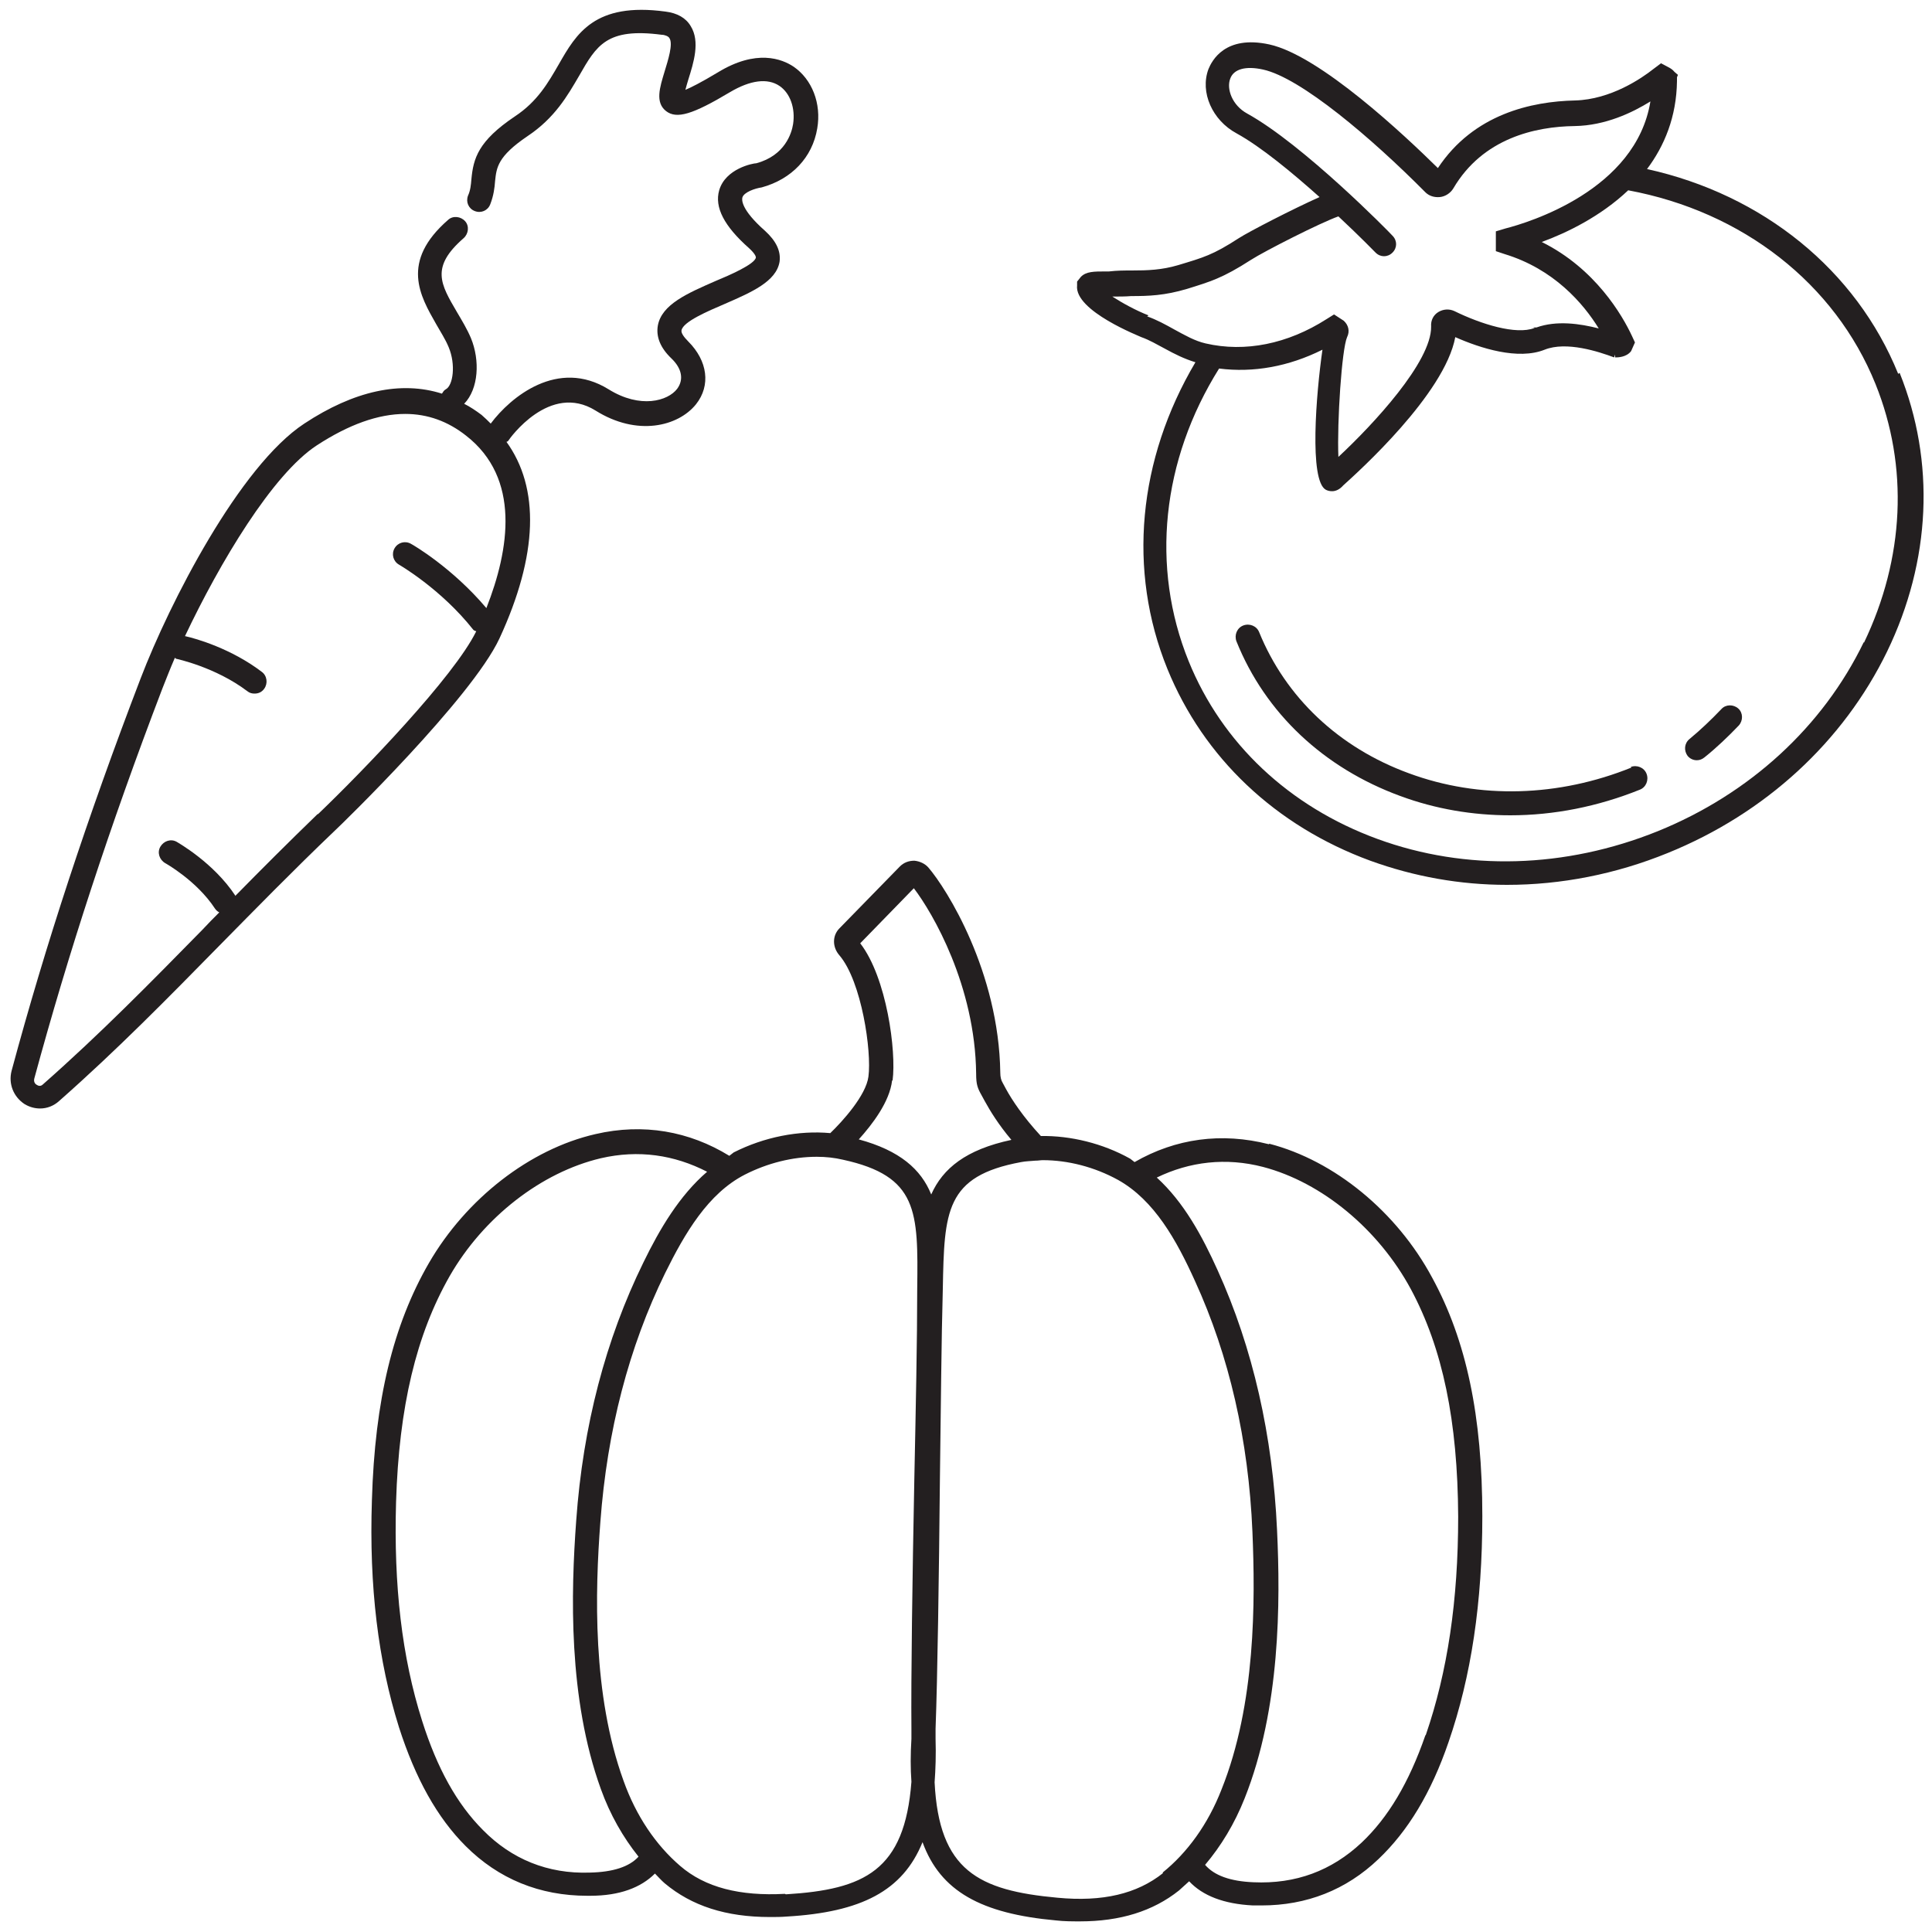
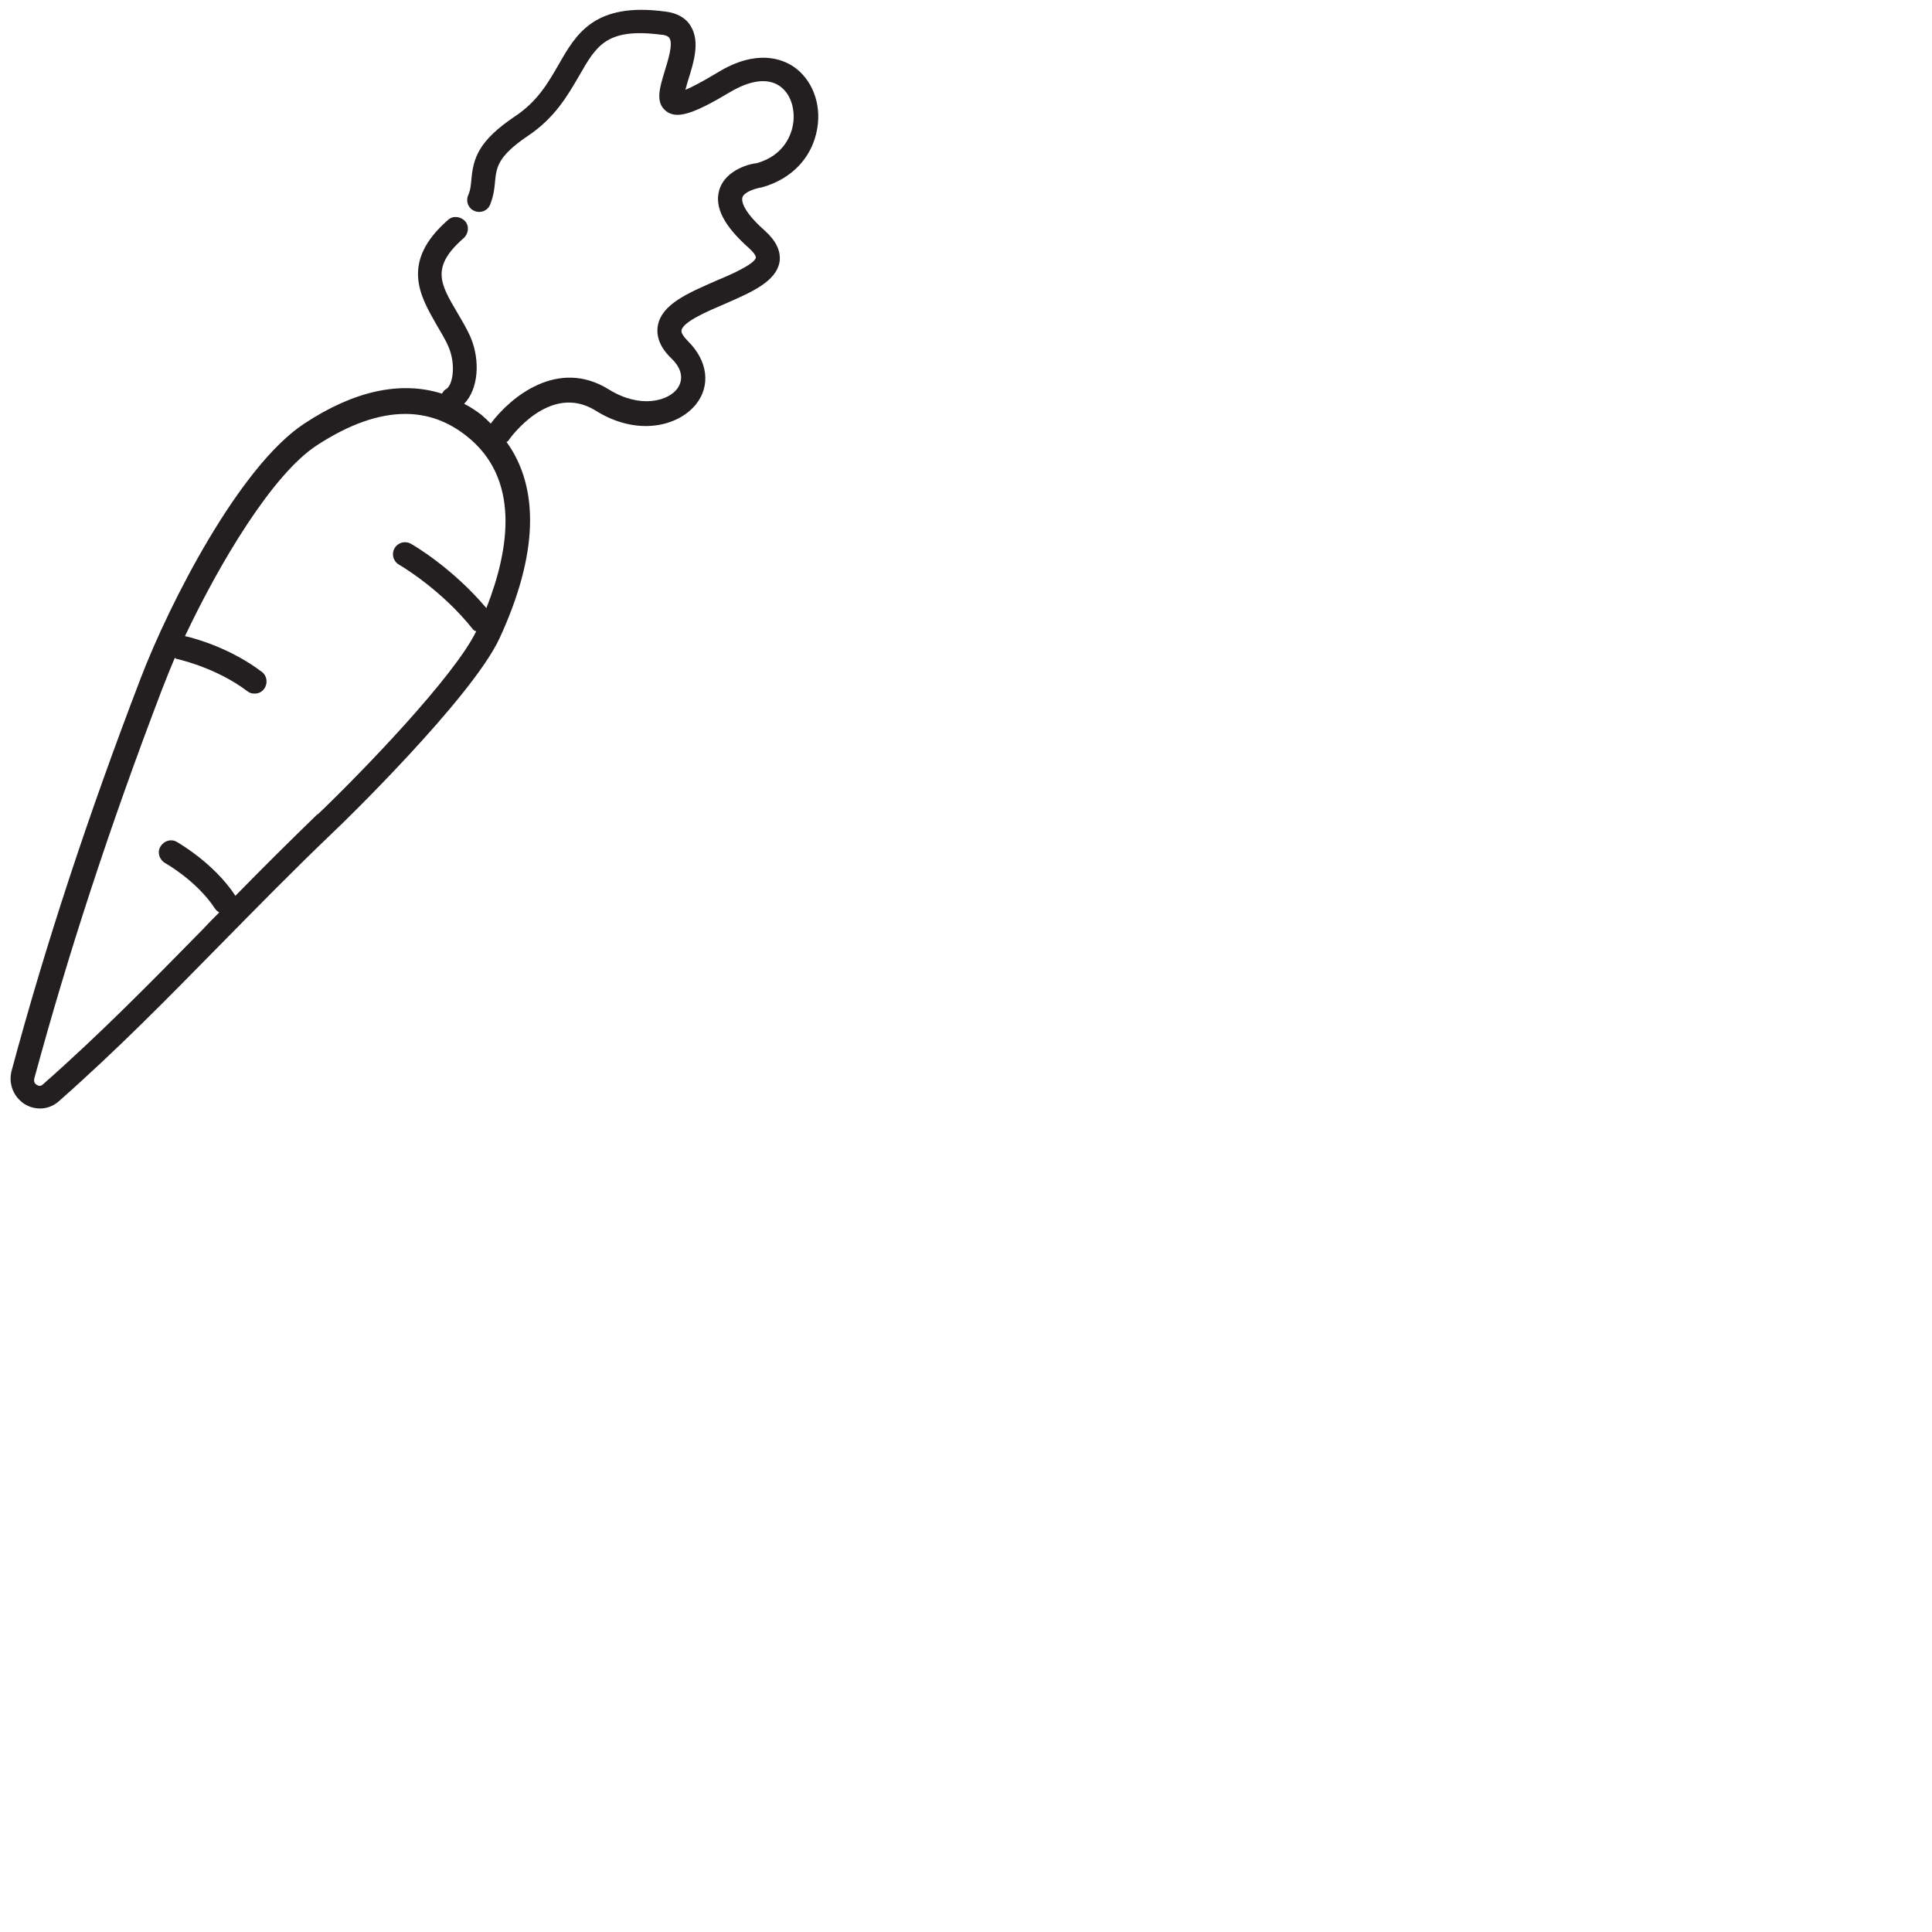
<svg xmlns="http://www.w3.org/2000/svg" id="_Шар_3" data-name="Шар 3" viewBox="0 0 40 40">
  <defs>
    <style>
      .cls-1 {
        fill: #231f20;
        stroke-width: 0px;
      }
    </style>
  </defs>
-   <path class="cls-1" d="m39.3,7.74c-.87-2.15-2.8-3.71-5.2-4.24.36-.48.61-1.08.62-1.82,0-.03,0-.05,0-.08l.02-.05-.07-.06c-.04-.05-.09-.08-.13-.1l-.15-.08-.16.12c-.24.19-.88.63-1.62.65-.9.02-2.1.28-2.84,1.4-.68-.67-2.44-2.33-3.49-2.56-.92-.2-1.19.34-1.26.51-.18.48.08,1.06.58,1.33.51.28,1.16.82,1.72,1.32-.56.25-1.47.72-1.67.85-.54.35-.73.4-1.26.56-.34.1-.63.11-.96.11-.15,0-.3,0-.47.02h-.07c-.24,0-.4,0-.51.11l-.08.1v.08c-.06.53,1.32,1.06,1.33,1.07.17.06.32.15.49.24.2.11.4.21.63.28-1.19,2.01-1.41,4.31-.58,6.35.75,1.84,2.24,3.25,4.2,3.97.91.33,1.86.5,2.83.5,1.12,0,2.25-.22,3.33-.66,2.02-.82,3.63-2.3,4.54-4.17.91-1.88,1-3.93.26-5.77Zm-15.52-1.21c-.26-.1-.55-.26-.75-.39.14,0,.27,0,.39-.01.36,0,.69-.01,1.16-.15.48-.15.73-.22,1.32-.6.28-.18,1.44-.77,1.81-.9.45.42.76.74.77.75.1.1.25.1.35,0,.1-.1.1-.25,0-.35-.07-.08-1.85-1.89-3.01-2.53-.31-.17-.43-.51-.35-.72.07-.2.32-.27.68-.19.78.17,2.25,1.42,3.36,2.54.08.08.19.11.3.1.11-.01.22-.08.28-.18.61-1.04,1.7-1.28,2.51-1.29.64-.01,1.2-.28,1.57-.51-.3,1.84-2.53,2.51-3,2.63l-.2.06v.19s0,.22,0,.22l.18.06c1.02.31,1.63,1.02,1.95,1.54-.39-.1-.87-.17-1.29-.02h-.07s.04.01.04.01c0,0,0,0-.01,0-.38.15-1.11-.08-1.66-.35-.11-.05-.23-.04-.33.02-.1.06-.16.17-.15.3.01.73-1.2,2.03-1.92,2.7-.03-.72.07-2.23.18-2.48.06-.12.03-.25-.07-.34l-.2-.13-.16.1c-.8.51-1.68.69-2.5.5-.22-.05-.43-.17-.65-.29-.18-.1-.36-.2-.56-.27Zm14.81,6.76c-.85,1.76-2.37,3.15-4.27,3.92-1.91.77-3.97.83-5.8.16-1.83-.67-3.22-1.98-3.91-3.68-.79-1.95-.56-4.16.63-6.06.71.09,1.44-.04,2.14-.39-.13.9-.28,2.71.07,2.9.04.02.08.03.13.03.08,0,.16-.04.23-.12.31-.28,2.1-1.89,2.32-3.07.52.23,1.3.48,1.85.26.45-.18,1.12.04,1.44.16l.02-.06v.06c.05,0,.23,0,.33-.13l.08-.18-.06-.13c-.2-.43-.76-1.4-1.87-1.95.52-.19,1.22-.53,1.79-1.07,2.37.44,4.28,1.93,5.12,4.01.69,1.71.6,3.61-.24,5.36Z" />
-   <path class="cls-1" d="m35.64,14.68c-.21.22-.43.43-.66.62-.11.09-.12.24-.04.35.05.06.12.09.19.09.06,0,.11-.02.16-.06.25-.2.49-.43.71-.66.09-.1.09-.26-.01-.35-.1-.09-.26-.09-.35.01Z" />
-   <path class="cls-1" d="m33.78,15.89c-1.51.61-3.15.66-4.61.12-1.45-.53-2.55-1.57-3.1-2.92-.05-.13-.2-.19-.33-.14-.13.05-.19.2-.14.33.6,1.49,1.81,2.62,3.39,3.2.73.27,1.5.4,2.28.4.9,0,1.81-.18,2.68-.53.13-.05.19-.2.14-.33-.05-.13-.2-.19-.33-.14Z" />
-   <path class="cls-1" d="m26.27,23.69c-.98-.25-1.93-.12-2.78.37-.03-.02-.06-.05-.09-.07-.57-.32-1.24-.48-1.85-.47-.37-.4-.6-.75-.72-.97l-.07-.13q-.05-.08-.05-.21c-.03-2.09-1.11-3.81-1.49-4.25-.07-.08-.18-.13-.29-.14-.12,0-.22.04-.3.12l-1.25,1.28c-.15.15-.15.39,0,.56.46.54.67,1.99.6,2.51-.05.39-.54.93-.79,1.17-.65-.06-1.37.08-2,.4-.03.02-.06.05-.09.07-.83-.51-1.78-.68-2.77-.45-1.36.31-2.68,1.34-3.45,2.67-.74,1.28-1.12,2.84-1.18,4.91-.06,1.79.13,3.33.56,4.7.34,1.06.79,1.87,1.38,2.46.68.68,1.53,1.03,2.52,1.03.02,0,.04,0,.06,0,.61,0,1.05-.17,1.34-.46.07.07.13.14.2.2.56.47,1.27.7,2.18.7.11,0,.23,0,.35-.01,1.54-.09,2.4-.53,2.81-1.54.37,1.02,1.22,1.48,2.76,1.62.17.02.34.02.5.02.83,0,1.51-.21,2.05-.64.07-.06.14-.13.21-.19.28.3.72.47,1.32.5.06,0,.12,0,.18,0,.93,0,1.75-.32,2.42-.96.61-.58,1.09-1.37,1.45-2.42.47-1.36.7-2.89.7-4.68,0-2.07-.33-3.64-1.04-4.94-.73-1.36-2.02-2.42-3.37-2.77Zm-7.79-1.32c.08-.6-.12-2.13-.67-2.84l1.11-1.14c.39.51,1.27,2.02,1.29,3.84,0,.23.03.3.12.46l.06.11c.11.2.28.48.55.8-.94.2-1.42.59-1.66,1.13-.21-.52-.65-.91-1.5-1.14.28-.31.64-.78.69-1.22Zm-6.27,16.4c-.87.03-1.62-.28-2.21-.88-.54-.54-.95-1.28-1.26-2.26-.42-1.32-.59-2.8-.54-4.53.06-1.98.42-3.47,1.11-4.68.7-1.22,1.9-2.15,3.13-2.44.78-.18,1.52-.07,2.2.28-.57.49-.98,1.18-1.32,1.88-.78,1.59-1.25,3.38-1.39,5.34-.11,1.49-.17,3.68.51,5.56.19.53.46,1,.78,1.4-.19.21-.53.32-1.01.33Zm4.04.44c-.93.05-1.65-.13-2.17-.58-.5-.43-.91-1.03-1.17-1.76-.65-1.79-.59-3.92-.48-5.36.14-1.89.59-3.62,1.34-5.15.41-.83.89-1.65,1.65-2.04.47-.24.99-.37,1.49-.37.19,0,.37.02.54.06,1.56.34,1.56,1.07,1.54,2.67,0,1.06-.03,2.5-.06,3.95-.04,2.03-.07,4.11-.06,5.17,0,.07,0,.14,0,.2-.02.32-.02.62,0,.89-.14,1.84-.97,2.23-2.6,2.33Zm7.83-.43c-.54.43-1.25.6-2.19.51-1.63-.15-2.45-.56-2.54-2.39.02-.27.03-.57.02-.9,0-.06,0-.14,0-.21.04-1.06.07-3.15.09-5.18.02-1.44.03-2.88.06-3.93.03-1.6.05-2.33,1.62-2.62.1-.02.2-.02.3-.03,0,0,0,0,0,0,0,0,0,0,.01,0,.05,0,.09-.01.14-.01.52,0,1.07.14,1.56.41.75.42,1.21,1.25,1.59,2.09.71,1.55,1.11,3.3,1.19,5.19.06,1.44.07,3.57-.64,5.34-.28.72-.71,1.31-1.22,1.72Zm5.43-2.85c-.34.98-.77,1.7-1.32,2.22-.62.58-1.36.86-2.24.82-.48-.02-.81-.14-1-.36.33-.39.61-.85.82-1.38.74-1.86.74-4.06.67-5.55-.09-1.96-.5-3.77-1.23-5.38-.32-.71-.7-1.41-1.26-1.92.68-.33,1.43-.42,2.2-.22,1.22.32,2.39,1.29,3.06,2.53.66,1.23.97,2.73.98,4.71,0,1.74-.22,3.21-.67,4.52Z" />
  <path class="cls-1" d="m10.47,9.15s.03,0,.05-.02c.03-.05.86-1.22,1.81-.63.86.54,1.71.33,2.08-.13.31-.39.24-.9-.16-1.3-.1-.1-.15-.18-.14-.23.03-.18.55-.4.9-.55.55-.24,1.06-.46,1.13-.87.03-.22-.07-.43-.3-.64-.51-.45-.48-.65-.47-.69.03-.11.26-.19.4-.21.62-.17,1.05-.62,1.15-1.22.09-.52-.11-1.02-.49-1.28-.24-.16-.77-.37-1.57.12-.35.21-.55.31-.67.36.02-.07.04-.15.06-.21.11-.35.25-.79.05-1.11-.1-.17-.28-.27-.52-.3-1.47-.2-1.85.46-2.21,1.09-.22.38-.44.77-.91,1.08-.76.51-.86.87-.9,1.3-.01.12-.02.23-.07.34-.05.13.01.27.14.32.13.05.27-.01.32-.14.07-.18.09-.34.1-.48.03-.28.05-.51.67-.93.57-.38.83-.84,1.07-1.25.36-.63.57-1,1.71-.85.06,0,.14.03.16.07.08.12-.03.46-.1.69-.1.33-.2.64.03.82.22.17.55.07,1.32-.39.42-.25.78-.3,1.03-.13.22.15.33.46.28.79-.03.19-.17.65-.76.81-.07,0-.64.11-.77.56-.1.35.1.74.62,1.2.12.11.14.17.14.19-.02.14-.55.37-.84.49-.57.25-1.11.48-1.19.92-.04.23.05.46.28.68.22.21.26.44.12.63-.19.25-.76.42-1.42.01-1.05-.65-2.03.16-2.44.71-.06-.06-.12-.12-.19-.18-.12-.09-.24-.17-.36-.23.3-.31.33-.9.14-1.36-.08-.19-.19-.37-.29-.54-.34-.58-.55-.93.14-1.53.1-.09.12-.25.03-.35s-.25-.12-.35-.03c-1,.87-.58,1.58-.25,2.16.09.16.19.31.26.48.15.36.09.79-.06.87-.04.02-.06.06-.08.09-.85-.27-1.82-.06-2.85.62-1.34.88-2.79,3.71-3.39,5.28-1.1,2.87-1.97,5.52-2.67,8.12-.07.27.04.54.27.69.1.06.21.09.32.09.14,0,.28-.05.4-.16,1.2-1.06,2.23-2.11,3.32-3.22.74-.75,1.5-1.53,2.39-2.38.12-.11,2.82-2.73,3.4-3.97.8-1.73.84-3.12.14-4.08Zm-3.89,7.7h0c-.62.6-1.17,1.15-1.71,1.7,0,0,0,0,0-.01-.45-.68-1.18-1.09-1.21-1.11-.12-.07-.27-.02-.34.1-.07.12-.02.27.1.34,0,0,.65.36,1.03.94.02.03.05.06.09.08-.12.12-.24.24-.35.36-1.08,1.1-2.11,2.15-3.3,3.2-.05.05-.1.03-.13.01-.02-.01-.07-.05-.05-.13.7-2.58,1.56-5.22,2.65-8.07.08-.2.16-.41.26-.64.01,0,.02.02.03.02,0,0,.81.17,1.47.67.05.04.1.05.15.05.08,0,.15-.03.2-.1.08-.11.06-.27-.05-.35-.63-.48-1.36-.69-1.59-.74.72-1.52,1.81-3.35,2.73-3.95.66-.43,1.27-.65,1.83-.65.46,0,.88.15,1.26.45,1.13.88.9,2.35.42,3.57-.71-.84-1.52-1.31-1.56-1.33-.12-.07-.27-.03-.34.09-.07.12-.03.27.09.34,0,0,.87.5,1.54,1.35.02.02.04.02.06.03-.46.94-2.34,2.89-3.28,3.79Z" />
</svg>